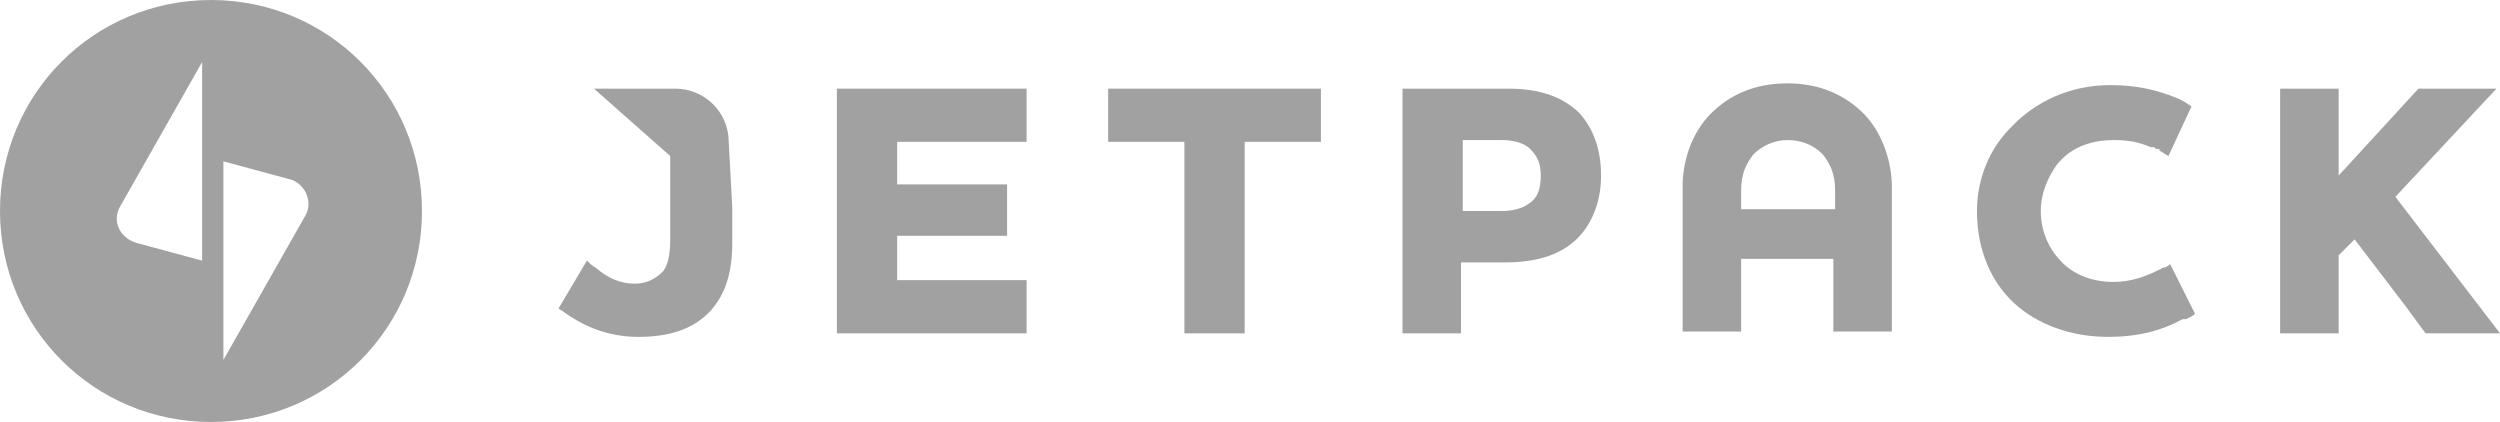
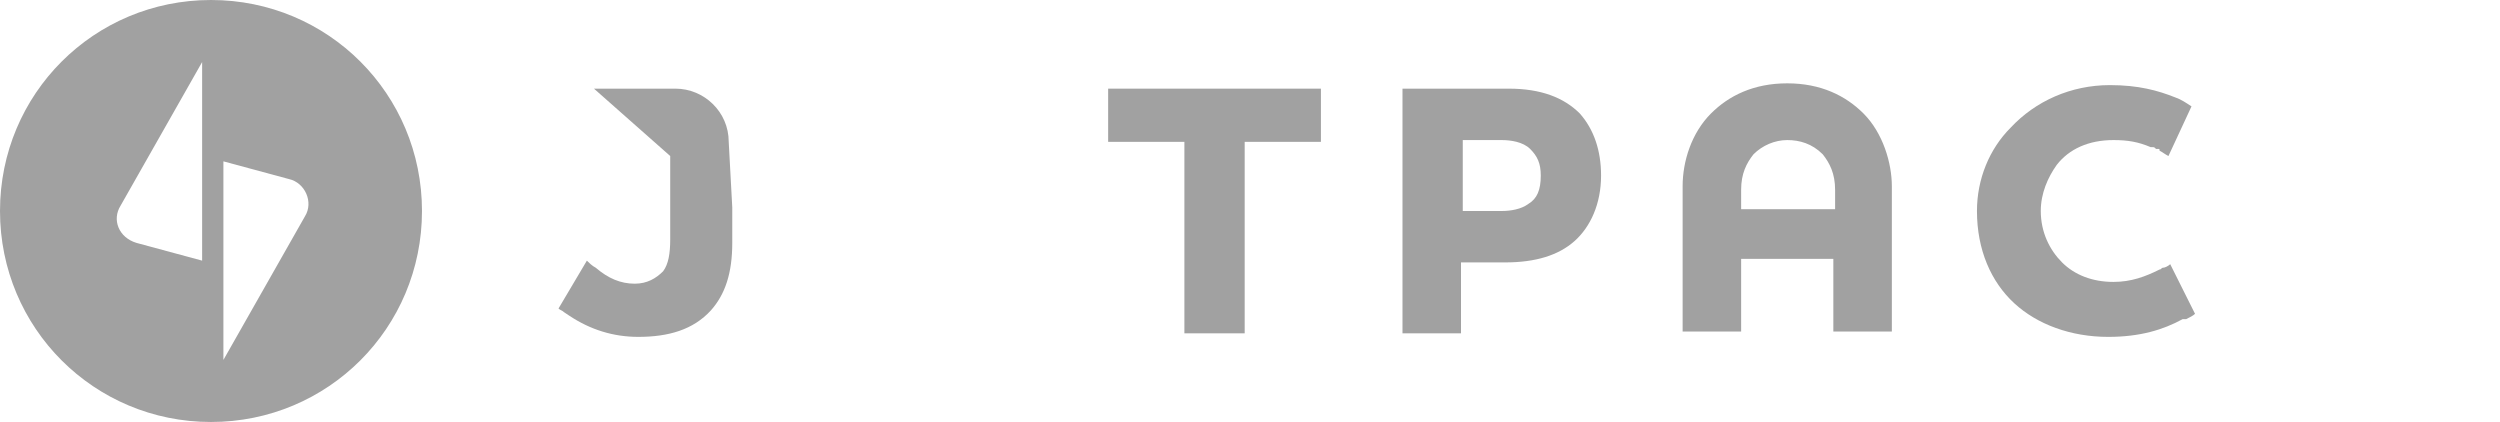
<svg xmlns="http://www.w3.org/2000/svg" version="1.1" id="Layer_1" x="0px" y="0px" width="141px" height="23.8px" viewBox="0 0 141 23.8" enable-background="new 0 0 141 23.8" xml:space="preserve">
  <path fill="#A1A1A1" d="M11.9,0C5.3,0,0,5.3,0,11.9s5.3,11.9,11.9,11.9s11.9-5.3,11.9-11.9C23.8,5.3,18.5,0,11.9,0z M11.4,14.7  l-3.7-1c-1-0.3-1.4-1.3-0.9-2.1l4.6-8.1V14.7z M17.2,12.2l-4.6,8.1V9.1l3.7,1C17.2,10.3,17.7,11.4,17.2,12.2z" />
  <path fill="#A1A1A1" d="M41.1,8c0-1.7-1.4-3-3-3h-4.6l4.3,3.8v4.7c0,0.8-0.1,1.4-0.4,1.8C37,15.7,36.5,16,35.8,16  c-0.8,0-1.5-0.3-2.2-0.9l0,0c-0.2-0.1-0.4-0.3-0.5-0.4l-1.6,2.7c0.1,0.1,0.2,0.1,0.3,0.2l0.3,0.2c1.2,0.8,2.5,1.2,3.9,1.2  c1.7,0,3.1-0.4,4.1-1.5c0.8-0.9,1.2-2.1,1.2-3.8v-2l0,0L41.1,8L41.1,8z" />
  <polygon fill="#A1A1A1" points="62.5,5 62.5,8 66.8,8 66.8,18.8 70.2,18.8 70.2,8 74.5,8 74.5,5 " />
  <path fill="#A1A1A1" d="M89.1,6.4C88.2,5.5,86.9,5,85.1,5h-6v13.8h3.3v-4h2.5c1.7,0,3-0.4,3.9-1.2c0.9-0.8,1.5-2.1,1.5-3.7  C90.3,8.5,89.9,7.3,89.1,6.4z M86.2,11.5c-0.4,0.3-1,0.4-1.5,0.4h-2.2v-4h2.2c0.5,0,1.2,0.1,1.6,0.5c0.4,0.4,0.6,0.8,0.6,1.5  C86.9,10.7,86.7,11.2,86.2,11.5z M105.1,6.4c-1-1-2.4-1.7-4.3-1.7c-1.9,0-3.3,0.7-4.3,1.7c-1.1,1.1-1.6,2.7-1.6,4.1v8.2h3.3v-4.1  h5.2v4.1h3.3v-8.2C106.7,9.2,106.2,7.5,105.1,6.4z M103.4,11.8h-5.2v-1.1c0-0.9,0.3-1.5,0.7-2c0.5-0.5,1.2-0.8,1.9-0.8  c0.7,0,1.4,0.2,2,0.8c0.4,0.5,0.7,1.1,0.7,2V11.8z" />
-   <polygon fill="#A1A1A1" points="57.9,8 57.9,5 47.2,5 47.2,18.8 57.9,18.8 57.9,15.8 50.6,15.8 50.6,13.3 56.8,13.3 56.8,10.4   50.6,10.4 50.6,8 " />
-   <polygon fill="#A1A1A1" points="135.1,11.1 140.8,5 136.4,5 131.9,9.9 131.9,5 128.6,5 128.6,18.8 131.9,18.8 131.9,14.4   132.8,13.5 135.7,17.3 136.8,18.8 141,18.8 " />
-   <polygon fill="#A1A1A1" points="123.5,16.9 123.5,16.9 123.5,17.1 " />
  <path fill="#A1A1A1" d="M123.3,18L123.3,18c0.2-0.1,0.4-0.2,0.5-0.3l-1.4-2.8c-0.1,0.1-0.3,0.2-0.4,0.2c-0.1,0-0.1,0.1-0.2,0.1h0  c-0.8,0.4-1.6,0.7-2.6,0.7c-1.2,0-2.2-0.4-2.9-1.1c-0.7-0.7-1.2-1.7-1.2-2.9c0-1,0.4-1.9,0.9-2.6c0.7-0.9,1.8-1.4,3.2-1.4  c0.8,0,1.4,0.1,2.1,0.4c0,0,0.1,0,0.1,0c0.1,0,0.1,0,0.2,0.1c0,0,0,0,0.1,0s0.1,0,0.1,0.1c0.2,0.1,0.3,0.2,0.5,0.3l1.3-2.8  c-0.3-0.2-0.6-0.4-0.9-0.5c-1-0.4-2.1-0.7-3.7-0.7c-2.2,0-4.2,0.9-5.6,2.4c-1.2,1.2-1.9,2.9-1.9,4.7c0,2.2,0.8,4,2.1,5.2  c1.3,1.2,3.2,1.9,5.3,1.9c1.8,0,3.1-0.4,4.2-1C123.3,18,123.3,18,123.3,18z" />
</svg>